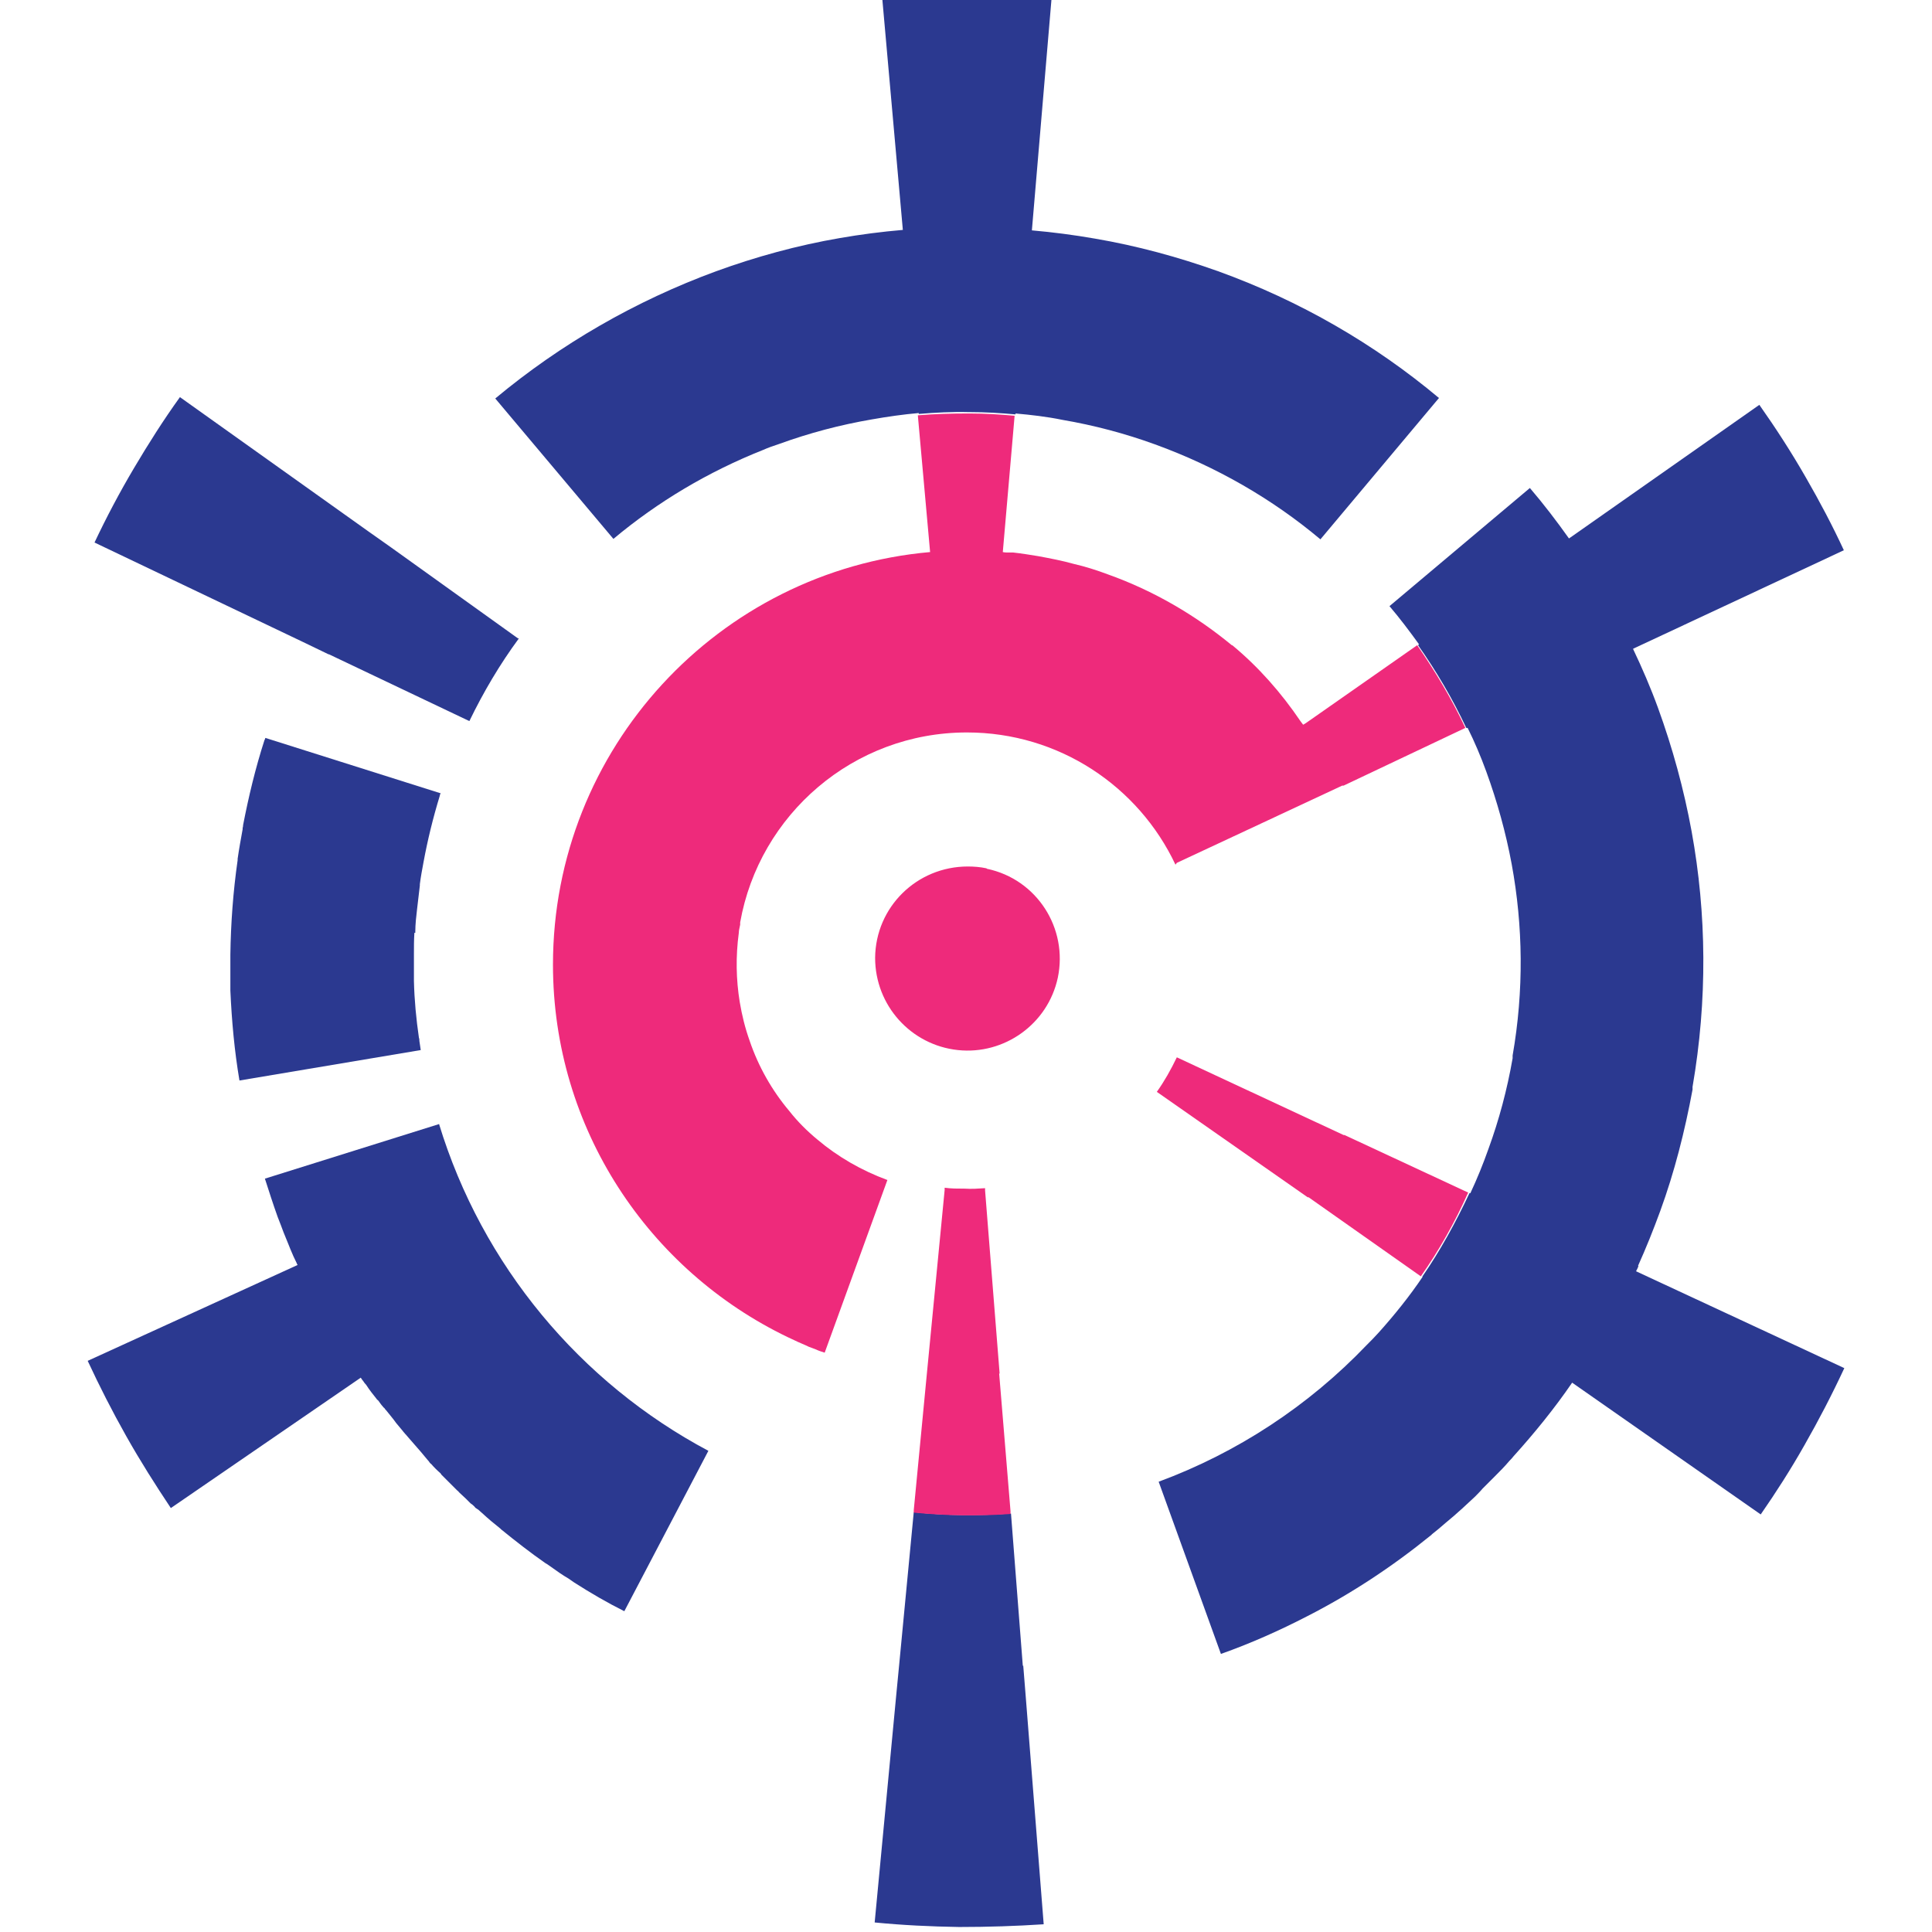
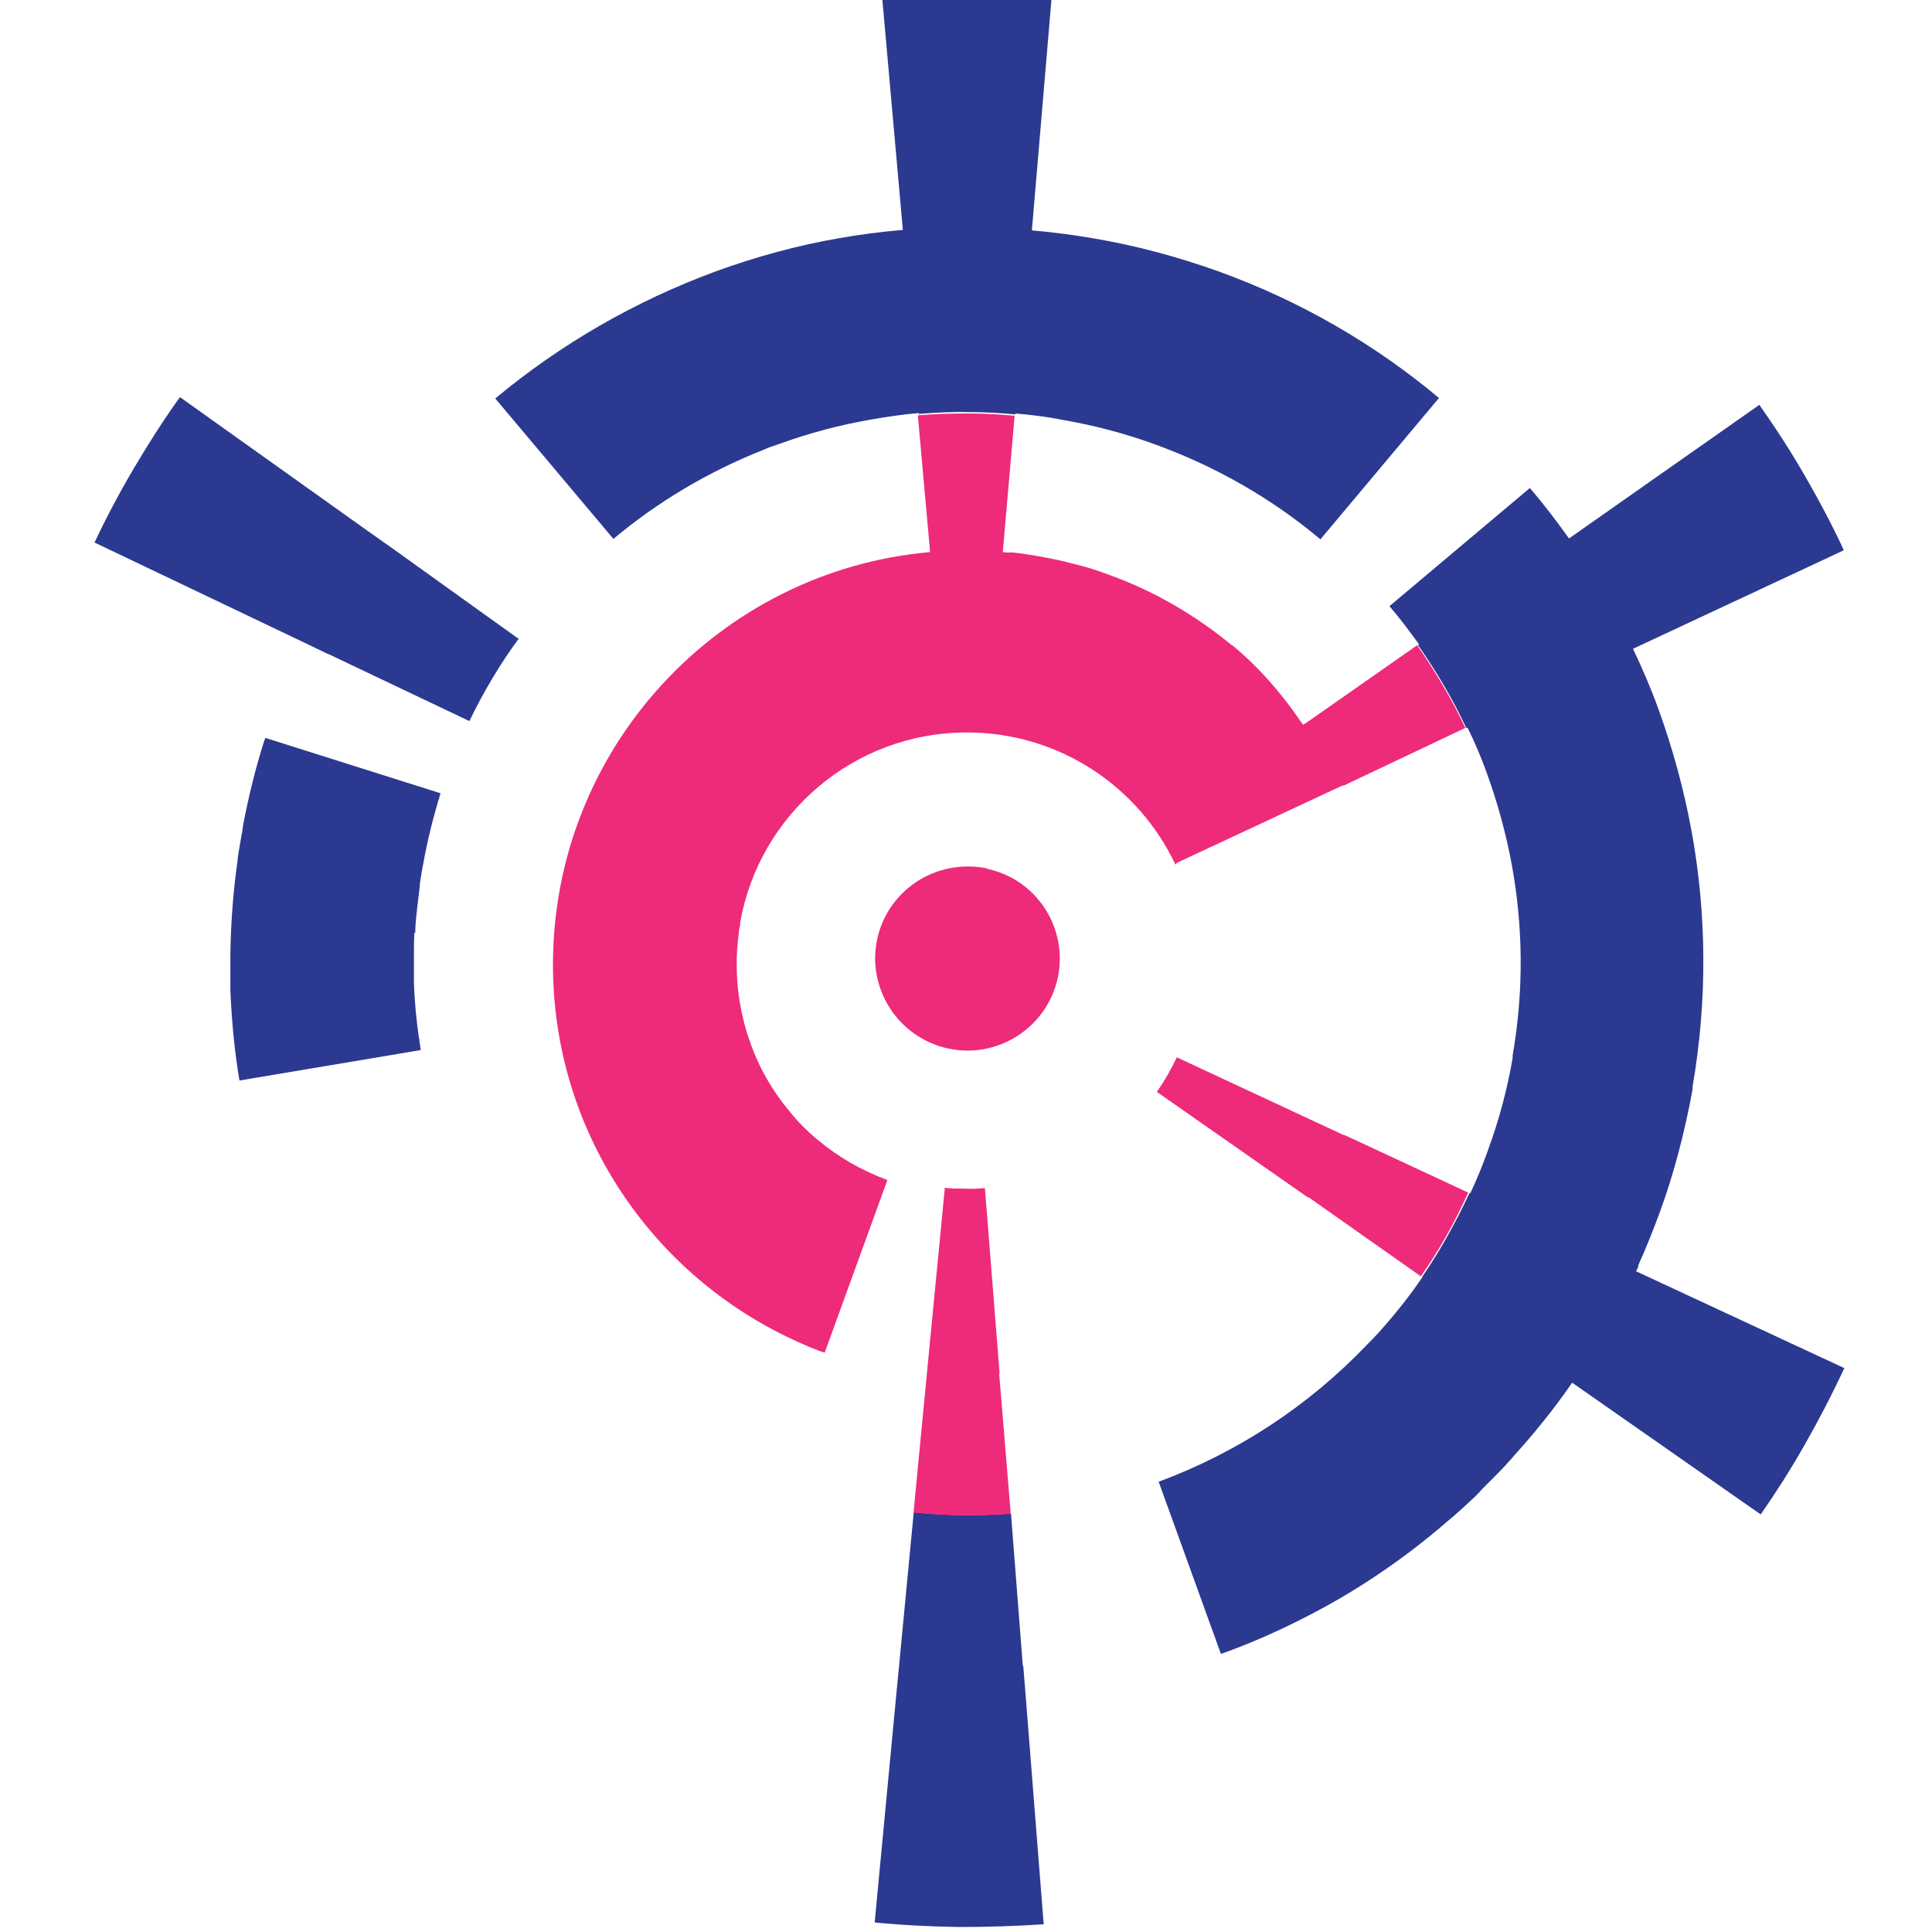
<svg xmlns="http://www.w3.org/2000/svg" id="Layer_1" data-name="Layer 1" viewBox="0 0 42.52 42.52">
  <defs>
    <style>
      .cls-1 {
        fill: #2b3990;
      }

      .cls-2 {
        fill: #ee2a7b;
      }
    </style>
  </defs>
  <g>
    <path class="cls-1" d="M7.24,14.4l3.09,1.47h0c.31-.64.67-1.25,1.09-1.82h-.02s-2.79-2-2.79-2l-.51-.36-4.14-2.95c-.36.5-.69,1.02-1.01,1.56-.32.54-.61,1.09-.87,1.64l4.59,2.19.56.27Z" />
    <path class="cls-1" d="M9.14,20.53s0-.01,0-.02c0-.17.02-.34.04-.51,0,0,0,0,0,0,.02-.17.04-.34.06-.51,0-.01,0-.02,0-.03.02-.16.05-.32.08-.48.09-.49.21-.98.36-1.47,0-.02.01-.04.02-.05l-3.86-1.22s-.01.04-.02.05c-.2.62-.35,1.25-.47,1.87h0s0,.04-.01.06c0,0,0,.02,0,.03-.04.22-.08.44-.11.65,0,.01,0,.02,0,.03-.1.7-.15,1.39-.16,2.08,0,0,0,.02,0,.03,0,.2,0,.4,0,.6,0,.03,0,.07,0,.1,0,.02,0,.04,0,.06h0c.03.67.09,1.33.2,1.98l3.99-.67c-.01-.07-.02-.13-.03-.2,0-.02,0-.05-.01-.07-.06-.41-.1-.83-.11-1.25,0-.04,0-.07,0-.11,0-.14,0-.28,0-.42,0-.02,0-.04,0-.06,0-.16,0-.31.01-.47Z" />
    <path class="cls-1" d="M31.67,8.76c-1.42-1.19-3.06-2.14-4.86-2.79-.87-.31-1.78-.56-2.72-.72-.46-.08-.92-.14-1.38-.18L23.14,0c-.61-.05-1.23-.08-1.86-.08-.63,0-1.25.03-1.86.08l.45,5.06c-.47.04-.93.1-1.39.18-.93.16-1.84.41-2.72.73-1.77.65-3.42,1.6-4.86,2.8l2.6,3.09c.98-.82,2.09-1.48,3.3-1.96.11-.05.23-.09.35-.13.66-.24,1.34-.42,2.04-.54.34-.06.69-.11,1.03-.14h0s0,.02,0,.02c.36-.03.73-.05,1.11-.04,0,0,.02,0,.03,0,.33,0,.66.02.99.05v-.02s0,0,0,0c.34.03.69.07,1.03.14.7.12,1.38.3,2.04.54,1.35.49,2.58,1.2,3.64,2.09l2.6-3.1Z" />
    <path class="cls-1" d="M22.51,36.66l-.26-3.35c-.7.05-1.42.05-2.14-.03l-.32,3.35-.06.62-.48,5.06c.61.06,1.23.09,1.86.1.63,0,1.25-.02,1.86-.06l-.4-5.07-.05-.62Z" />
-     <path class="cls-1" d="M9.66,24.74l-3.83,1.2c.09.28.18.56.28.84h0c.02.06.05.12.07.18.02.05.04.11.06.16.04.09.07.18.11.27.01.03.03.07.04.1.04.1.09.21.14.31,0,.01.01.02.02.04l-4.62,2.11c.26.56.54,1.11.85,1.66.31.55.64,1.07.98,1.58l4.18-2.87s.03.05.05.07c.02.03.04.06.07.09.07.11.15.21.23.31,0,0,.01.02.02.02h0s.01.01.02.02c0,0,0,0,0,0,.03.04.06.09.1.13,0,.01.02.02.03.03.01.02.03.04.04.05.07.09.15.18.22.28.05.06.1.12.15.18.01.02.03.03.04.05,0,0,.01.01.02.02.02.02.04.05.06.07.09.1.18.21.27.31.05.06.1.12.15.18,0,0,0,0,0,0h0s.03.03.04.05c.01.01.02.03.04.04.06.07.13.14.2.2,0,0,.02.02.02.03.04.04.08.08.12.12,0,0,.02.02.03.03h0s.02.02.02.02c.04.04.08.08.12.12,0,0,.01.01.02.02,0,0,0,0,0,0h0s.03.03.04.04c.01.01.03.02.04.04.05.05.1.09.15.14.03.03.05.05.08.08,0,0,.01.01.02.02h0s.02.02.04.03c.02.02.05.04.07.07,0,0,.02.02.03.02h0s.02.02.03.02c.03.03.06.05.09.08.13.12.26.23.4.34,0,0,.01.01.02.02h0c.32.26.64.51.97.74.02.01.03.02.05.03.09.06.18.13.27.19.06.04.12.08.19.12.04.03.09.06.13.09.36.23.72.44,1.1.63l1.85-3.53c-2.82-1.5-4.98-4.08-5.93-7.2Z" />
    <path class="cls-1" d="M36.01,27.97s.04-.07.05-.11h-.01c.18-.4.34-.8.49-1.21.31-.85.54-1.75.71-2.67,0-.02,0-.04,0-.06.33-1.91.31-3.81-.02-5.62-.17-.93-.42-1.84-.74-2.72-.16-.44-.35-.88-.55-1.3l.04-.02,4.6-2.15c-.25-.54-.53-1.07-.83-1.59-.32-.56-.67-1.1-1.03-1.61l-4.16,2.92-.03.02c-.27-.38-.56-.76-.86-1.11l-3.09,2.6h0c.23.27.44.55.65.84l-.02.02c.4.57.76,1.18,1.06,1.82h.03c.15.3.29.63.41.96.24.66.43,1.34.56,2.04.25,1.36.27,2.78.02,4.21,0,.02,0,.04,0,.06-.12.69-.3,1.36-.53,1.99-.12.34-.25.66-.4.98h-.02c-.3.64-.64,1.26-1.04,1.84h.01c-.29.43-.62.84-.97,1.23h0c-.08.09-.17.18-.26.27-1.28,1.34-2.85,2.37-4.58,3.01l1.37,3.79c.65-.23,1.28-.51,1.9-.83h0c.96-.49,1.87-1.09,2.72-1.78h0s.02-.01.02-.02c.1-.08.2-.16.3-.25.06-.05.13-.11.19-.16.06-.05.12-.11.18-.16.09-.08.18-.17.27-.25.01-.01.03-.03.04-.04h0s.1-.1.14-.15c.09-.09.18-.18.27-.27.11-.11.22-.22.32-.34.03-.03.06-.06.09-.1h0c.46-.51.9-1.05,1.29-1.62l4.15,2.9c.34-.49.66-.99.96-1.52.32-.56.61-1.12.88-1.7l-4.58-2.13Z" />
  </g>
  <g>
-     <path class="cls-2" d="M21.71,19.11c-.14-.03-.28-.04-.41-.04,0,0,0,0,0,0-1.12,0-2.03.89-2.04,2.01,0,1.05.79,1.92,1.82,2.03,1.02.11,1.98-.57,2.2-1.59.23-1.09-.46-2.17-1.56-2.4Z" />
+     <path class="cls-2" d="M21.71,19.11c-.14-.03-.28-.04-.41-.04,0,0,0,0,0,0-1.12,0-2.03.89-2.04,2.01,0,1.05.79,1.92,1.82,2.03,1.02.11,1.98-.57,2.2-1.59.23-1.09-.46-2.17-1.56-2.4" />
    <path class="cls-2" d="M25.9,18.99l3.64-1.7h.03s2.68-1.27,2.68-1.27c-.3-.64-.66-1.24-1.06-1.82l-2.43,1.7-.03.02-.05.03-.06-.08c-.42-.62-.92-1.19-1.5-1.67,0,0,0,0-.01,0-.8-.66-1.72-1.2-2.73-1.56-.24-.09-.49-.17-.75-.23-.25-.07-.51-.12-.78-.17-.18-.03-.37-.06-.55-.08-.03,0-.06,0-.1,0-.04,0-.09,0-.13-.01l.26-3c-.33-.03-.66-.05-.99-.05,0,0-.02,0-.03,0-.37,0-.74.01-1.11.04l.27,3.01c-4.65.41-8.3,4.32-8.3,9.08,0,3.61,2.11,6.73,5.17,8.2.05.02.1.05.15.07.1.05.21.09.31.14.05.02.11.04.16.06.06.03.13.05.19.07l1.38-3.8c-.57-.21-1.09-.51-1.54-.89-.23-.19-.44-.4-.62-.63-.38-.45-.68-.98-.87-1.54-.1-.28-.17-.56-.22-.86-.08-.49-.09-1-.02-1.52,0-.06.02-.12.03-.18v-.05c.42-2.37,2.49-4.18,4.99-4.18,2.03,0,3.78,1.19,4.59,2.91h0Z" />
    <path class="cls-2" d="M32.32,26.25l-2.73-1.27h-.02s-3.67-1.71-3.67-1.71c-.13.27-.27.52-.44.76h0s3.32,2.32,3.32,2.32h.02s2.47,1.74,2.47,1.74h0c.4-.57.75-1.19,1.04-1.84h0Z" />
    <path class="cls-2" d="M22,30.23l-.32-4.03v-.05c-.15.01-.3.02-.45.01-.15,0-.3,0-.44-.02v.05s-.39,4.03-.39,4.03l-.29,3.02v.05c.71.07,1.43.08,2.13.03v-.06s-.25-3.03-.25-3.03Z" />
  </g>
</svg>